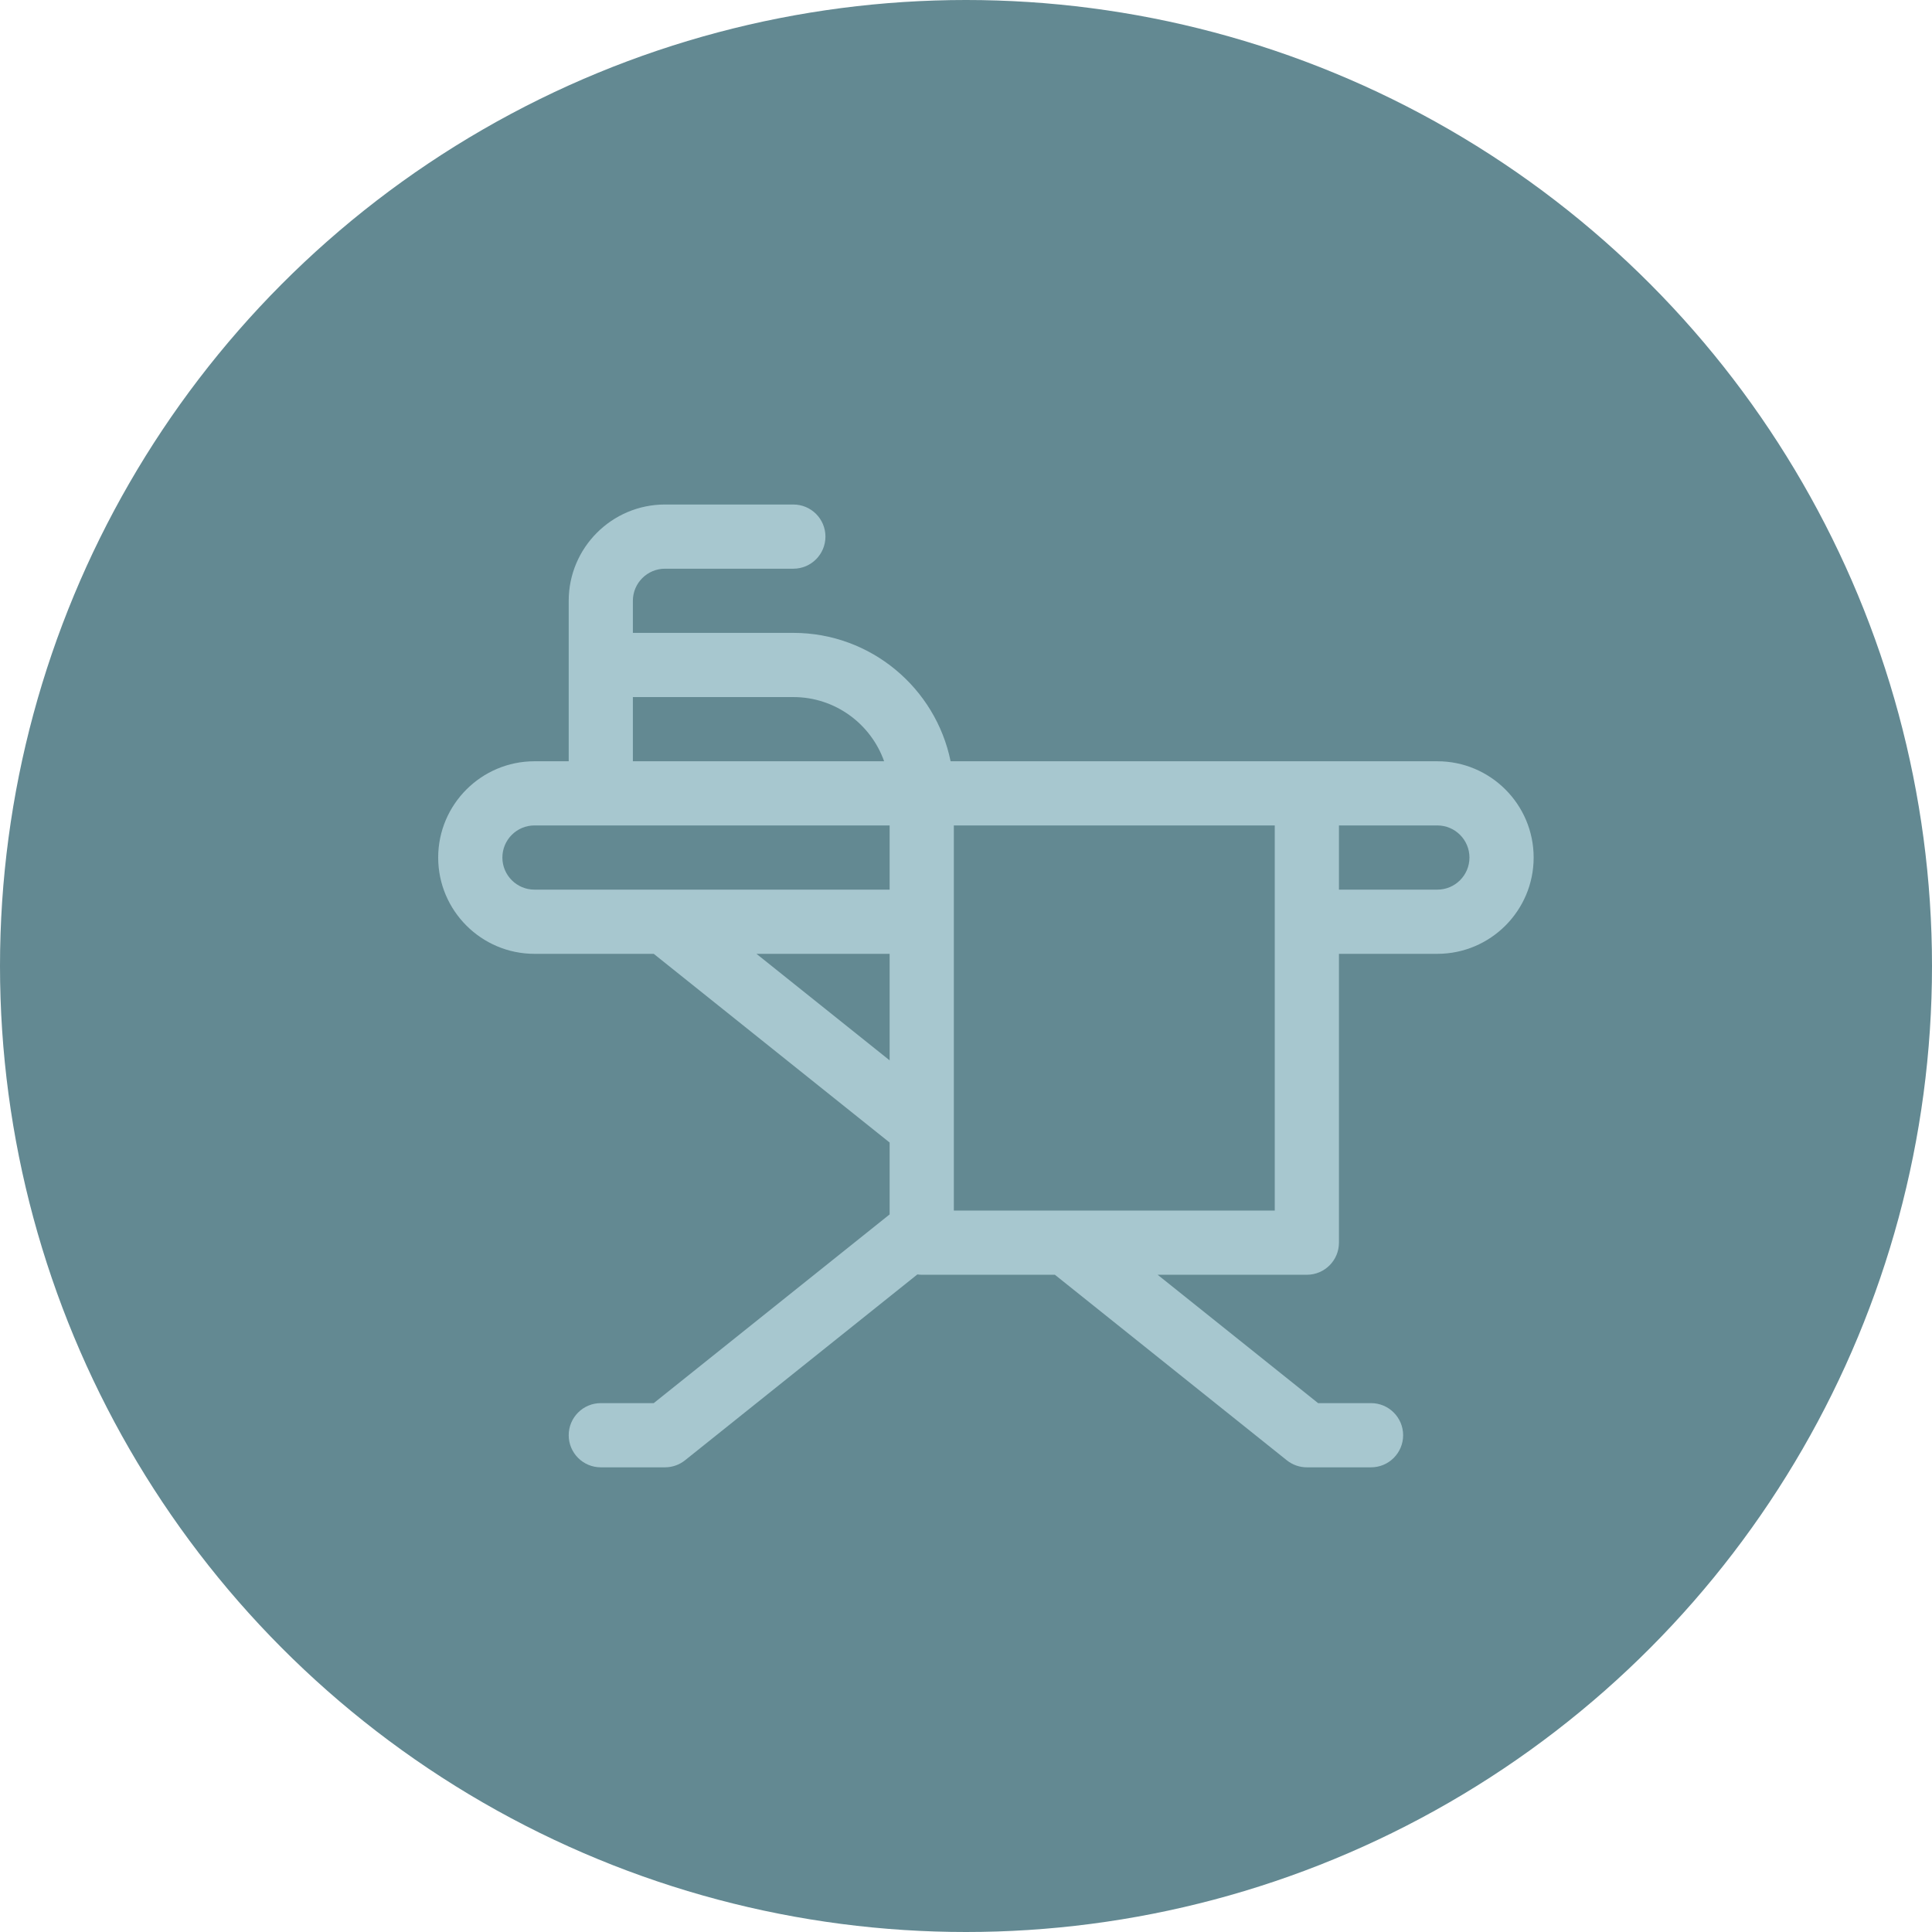
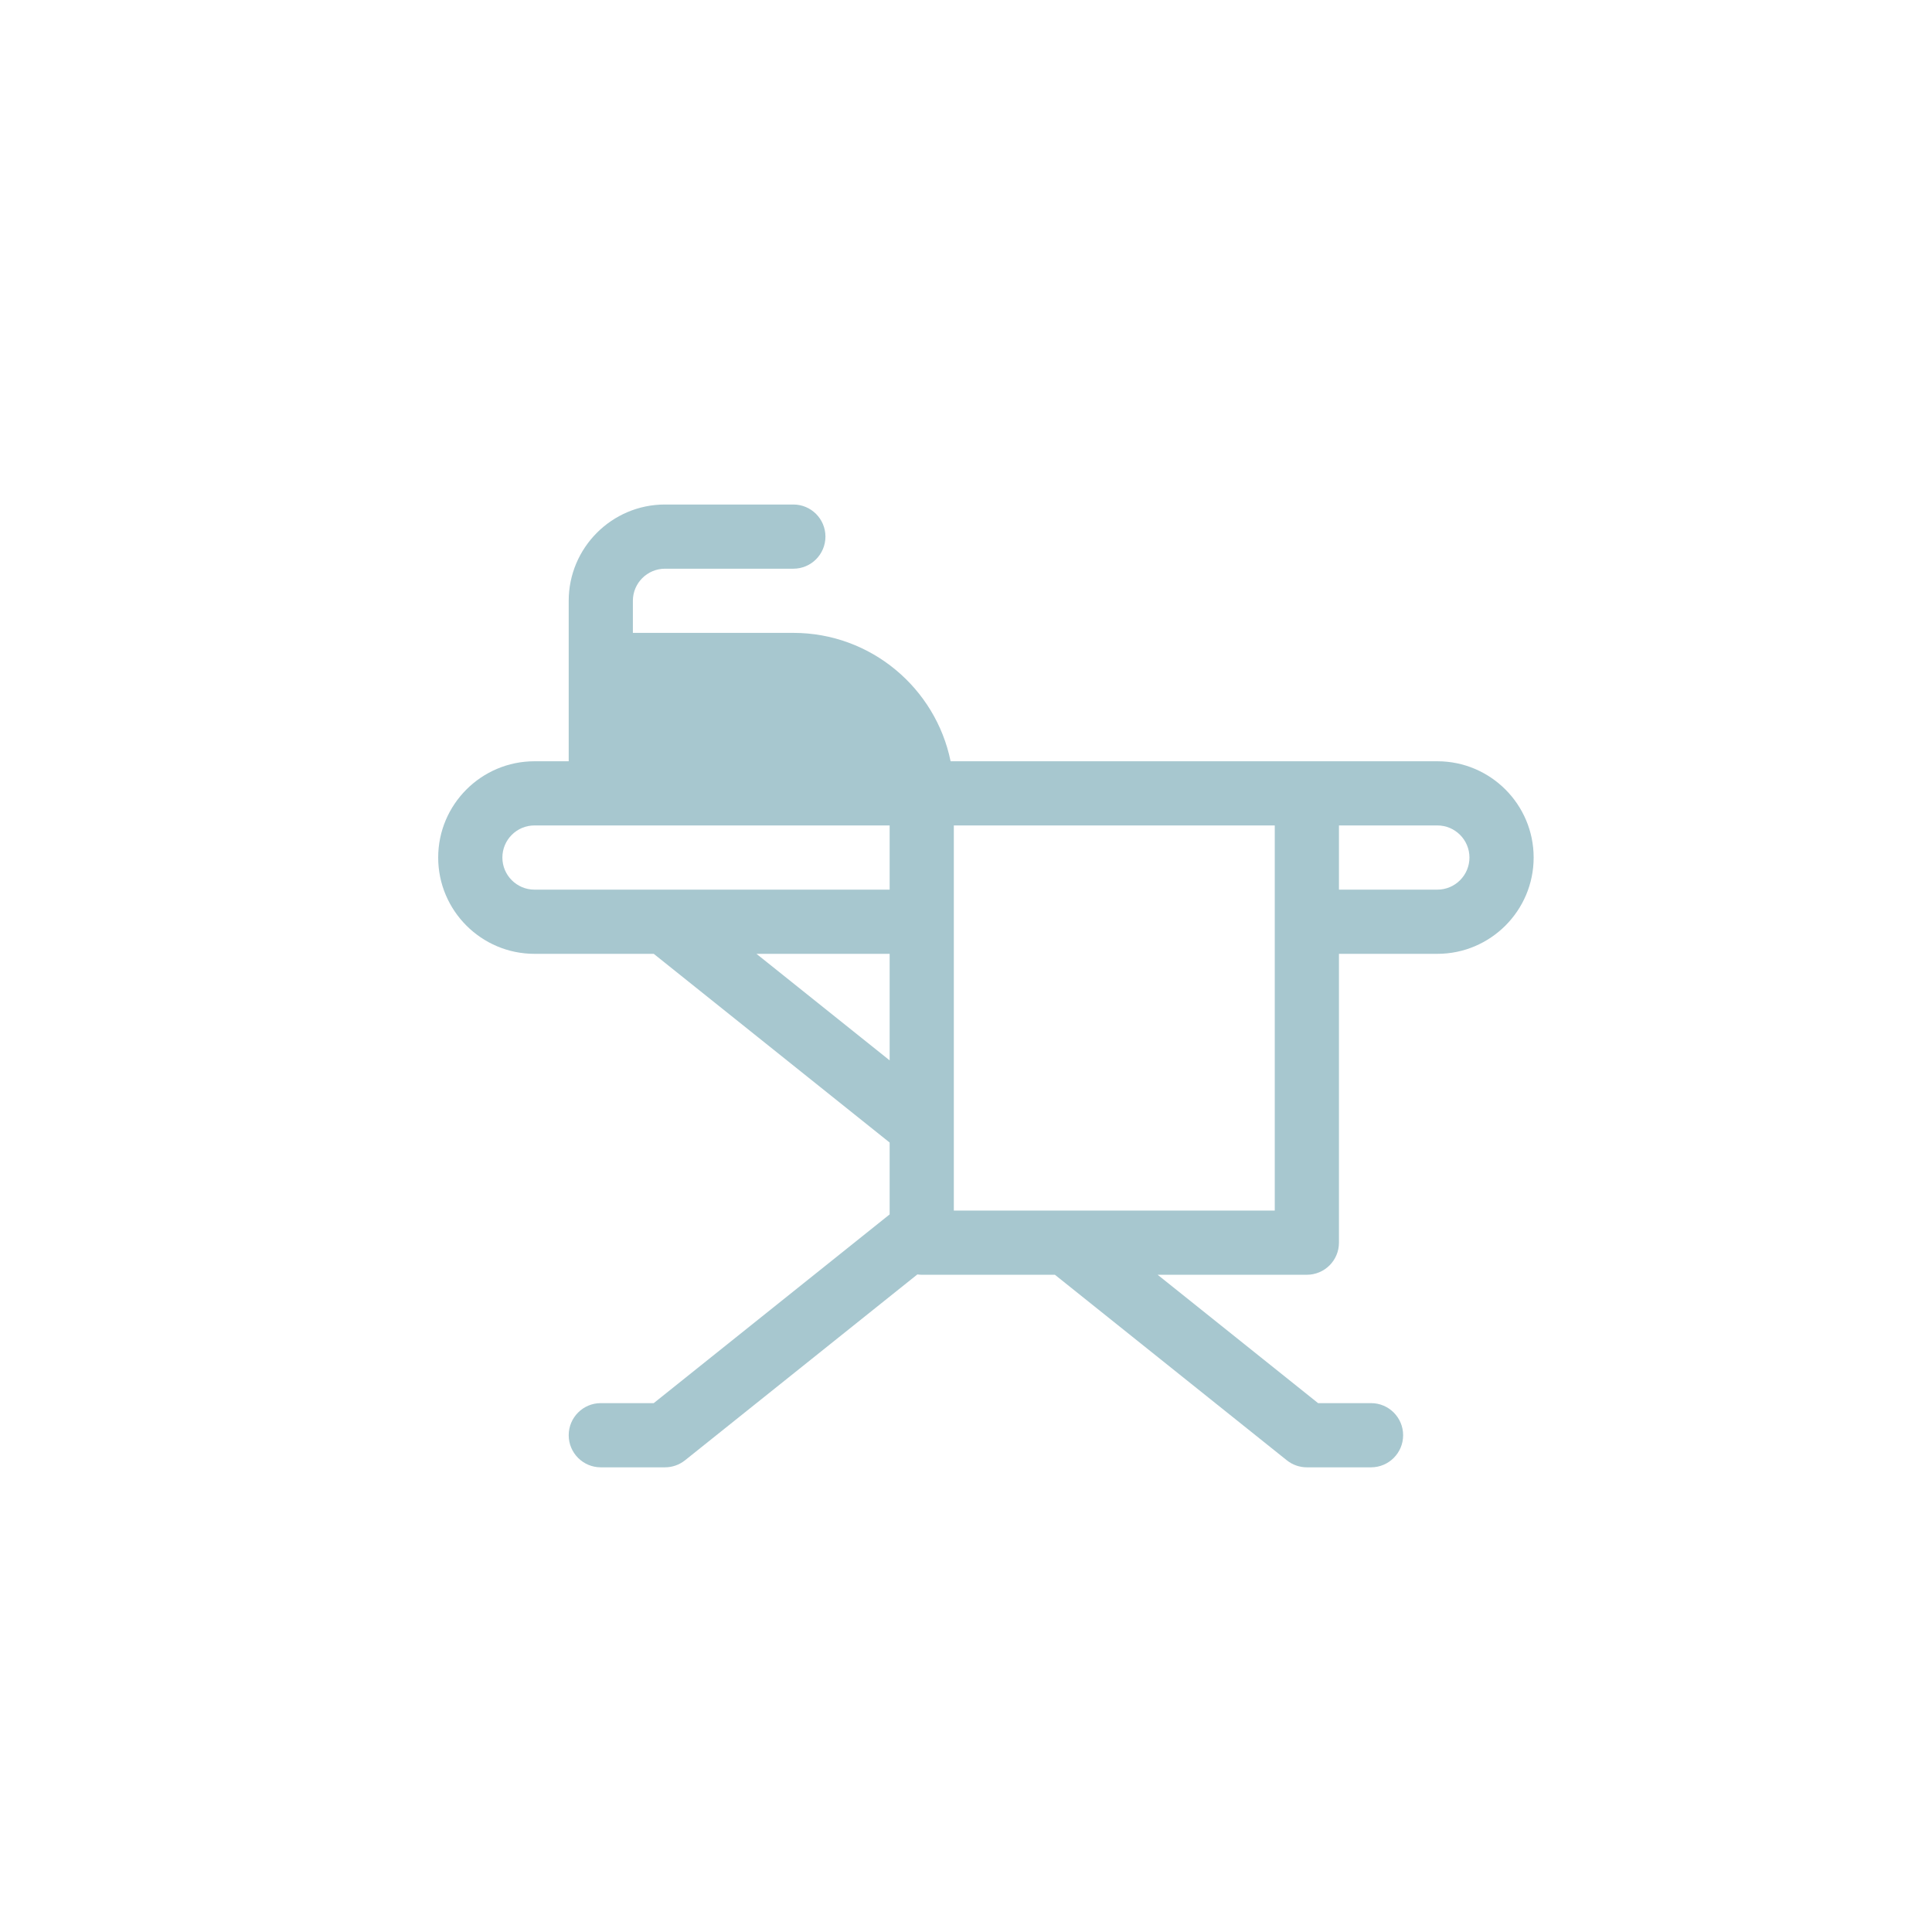
<svg xmlns="http://www.w3.org/2000/svg" width="97" height="97" viewBox="0 0 97 97" fill="none">
-   <circle cx="48.5" cy="48.5" r="48.5" fill="#638992" />
-   <path d="M26.834 47.889H32.822L44.666 57.364V60.972L32.822 70.447H30.164C29.274 70.447 28.553 71.169 28.553 72.059C28.553 72.948 29.274 73.67 30.164 73.67H33.387C33.753 73.67 34.108 73.545 34.393 73.317L46.058 63.985C46.13 63.995 46.203 64.002 46.277 64.002H52.963L64.607 73.317C64.892 73.545 65.247 73.67 65.613 73.67H68.836C69.726 73.67 70.447 72.948 70.447 72.058C70.447 71.169 69.726 70.447 68.836 70.447H66.178L58.122 64.002H65.613C66.503 64.002 67.225 63.28 67.225 62.391V47.889H72.166C74.832 47.889 77 45.72 77 43.055C77 40.389 74.832 38.221 72.166 38.221H47.727C46.978 34.548 43.723 31.775 39.832 31.775H31.775V30.164C31.775 29.276 32.498 28.553 33.387 28.553H39.832C40.722 28.553 41.443 27.831 41.443 26.941C41.443 26.052 40.722 25.33 39.832 25.33H33.387C30.721 25.33 28.553 27.499 28.553 30.164V38.221H26.834C24.169 38.221 22 40.389 22 43.055C22 45.72 24.169 47.889 26.834 47.889V47.889ZM67.225 41.443H72.166C73.055 41.443 73.777 42.166 73.777 43.055C73.777 43.943 73.055 44.666 72.166 44.666H67.225V41.443ZM47.889 41.443H64.002V60.779H47.889V41.443ZM44.666 53.237L37.98 47.889H44.666V53.237ZM31.775 34.998H39.832C41.933 34.998 43.724 36.345 44.389 38.221H31.775V34.998ZM26.834 41.443H44.666V44.666H26.834C25.945 44.666 25.223 43.943 25.223 43.055C25.223 42.166 25.945 41.443 26.834 41.443Z" fill="#A7C7CF" />
+   <path d="M26.834 47.889H32.822L44.666 57.364V60.972L32.822 70.447H30.164C29.274 70.447 28.553 71.169 28.553 72.059C28.553 72.948 29.274 73.67 30.164 73.67H33.387C33.753 73.67 34.108 73.545 34.393 73.317L46.058 63.985C46.13 63.995 46.203 64.002 46.277 64.002H52.963L64.607 73.317C64.892 73.545 65.247 73.67 65.613 73.67H68.836C69.726 73.67 70.447 72.948 70.447 72.058C70.447 71.169 69.726 70.447 68.836 70.447H66.178L58.122 64.002H65.613C66.503 64.002 67.225 63.28 67.225 62.391V47.889H72.166C74.832 47.889 77 45.72 77 43.055C77 40.389 74.832 38.221 72.166 38.221H47.727C46.978 34.548 43.723 31.775 39.832 31.775H31.775V30.164C31.775 29.276 32.498 28.553 33.387 28.553H39.832C40.722 28.553 41.443 27.831 41.443 26.941C41.443 26.052 40.722 25.33 39.832 25.33H33.387C30.721 25.33 28.553 27.499 28.553 30.164V38.221H26.834C24.169 38.221 22 40.389 22 43.055C22 45.72 24.169 47.889 26.834 47.889V47.889ZM67.225 41.443H72.166C73.055 41.443 73.777 42.166 73.777 43.055C73.777 43.943 73.055 44.666 72.166 44.666H67.225V41.443ZM47.889 41.443H64.002V60.779H47.889V41.443ZM44.666 53.237L37.98 47.889H44.666V53.237ZM31.775 34.998H39.832C41.933 34.998 43.724 36.345 44.389 38.221V34.998ZM26.834 41.443H44.666V44.666H26.834C25.945 44.666 25.223 43.943 25.223 43.055C25.223 42.166 25.945 41.443 26.834 41.443Z" fill="#A7C7CF" />
</svg>